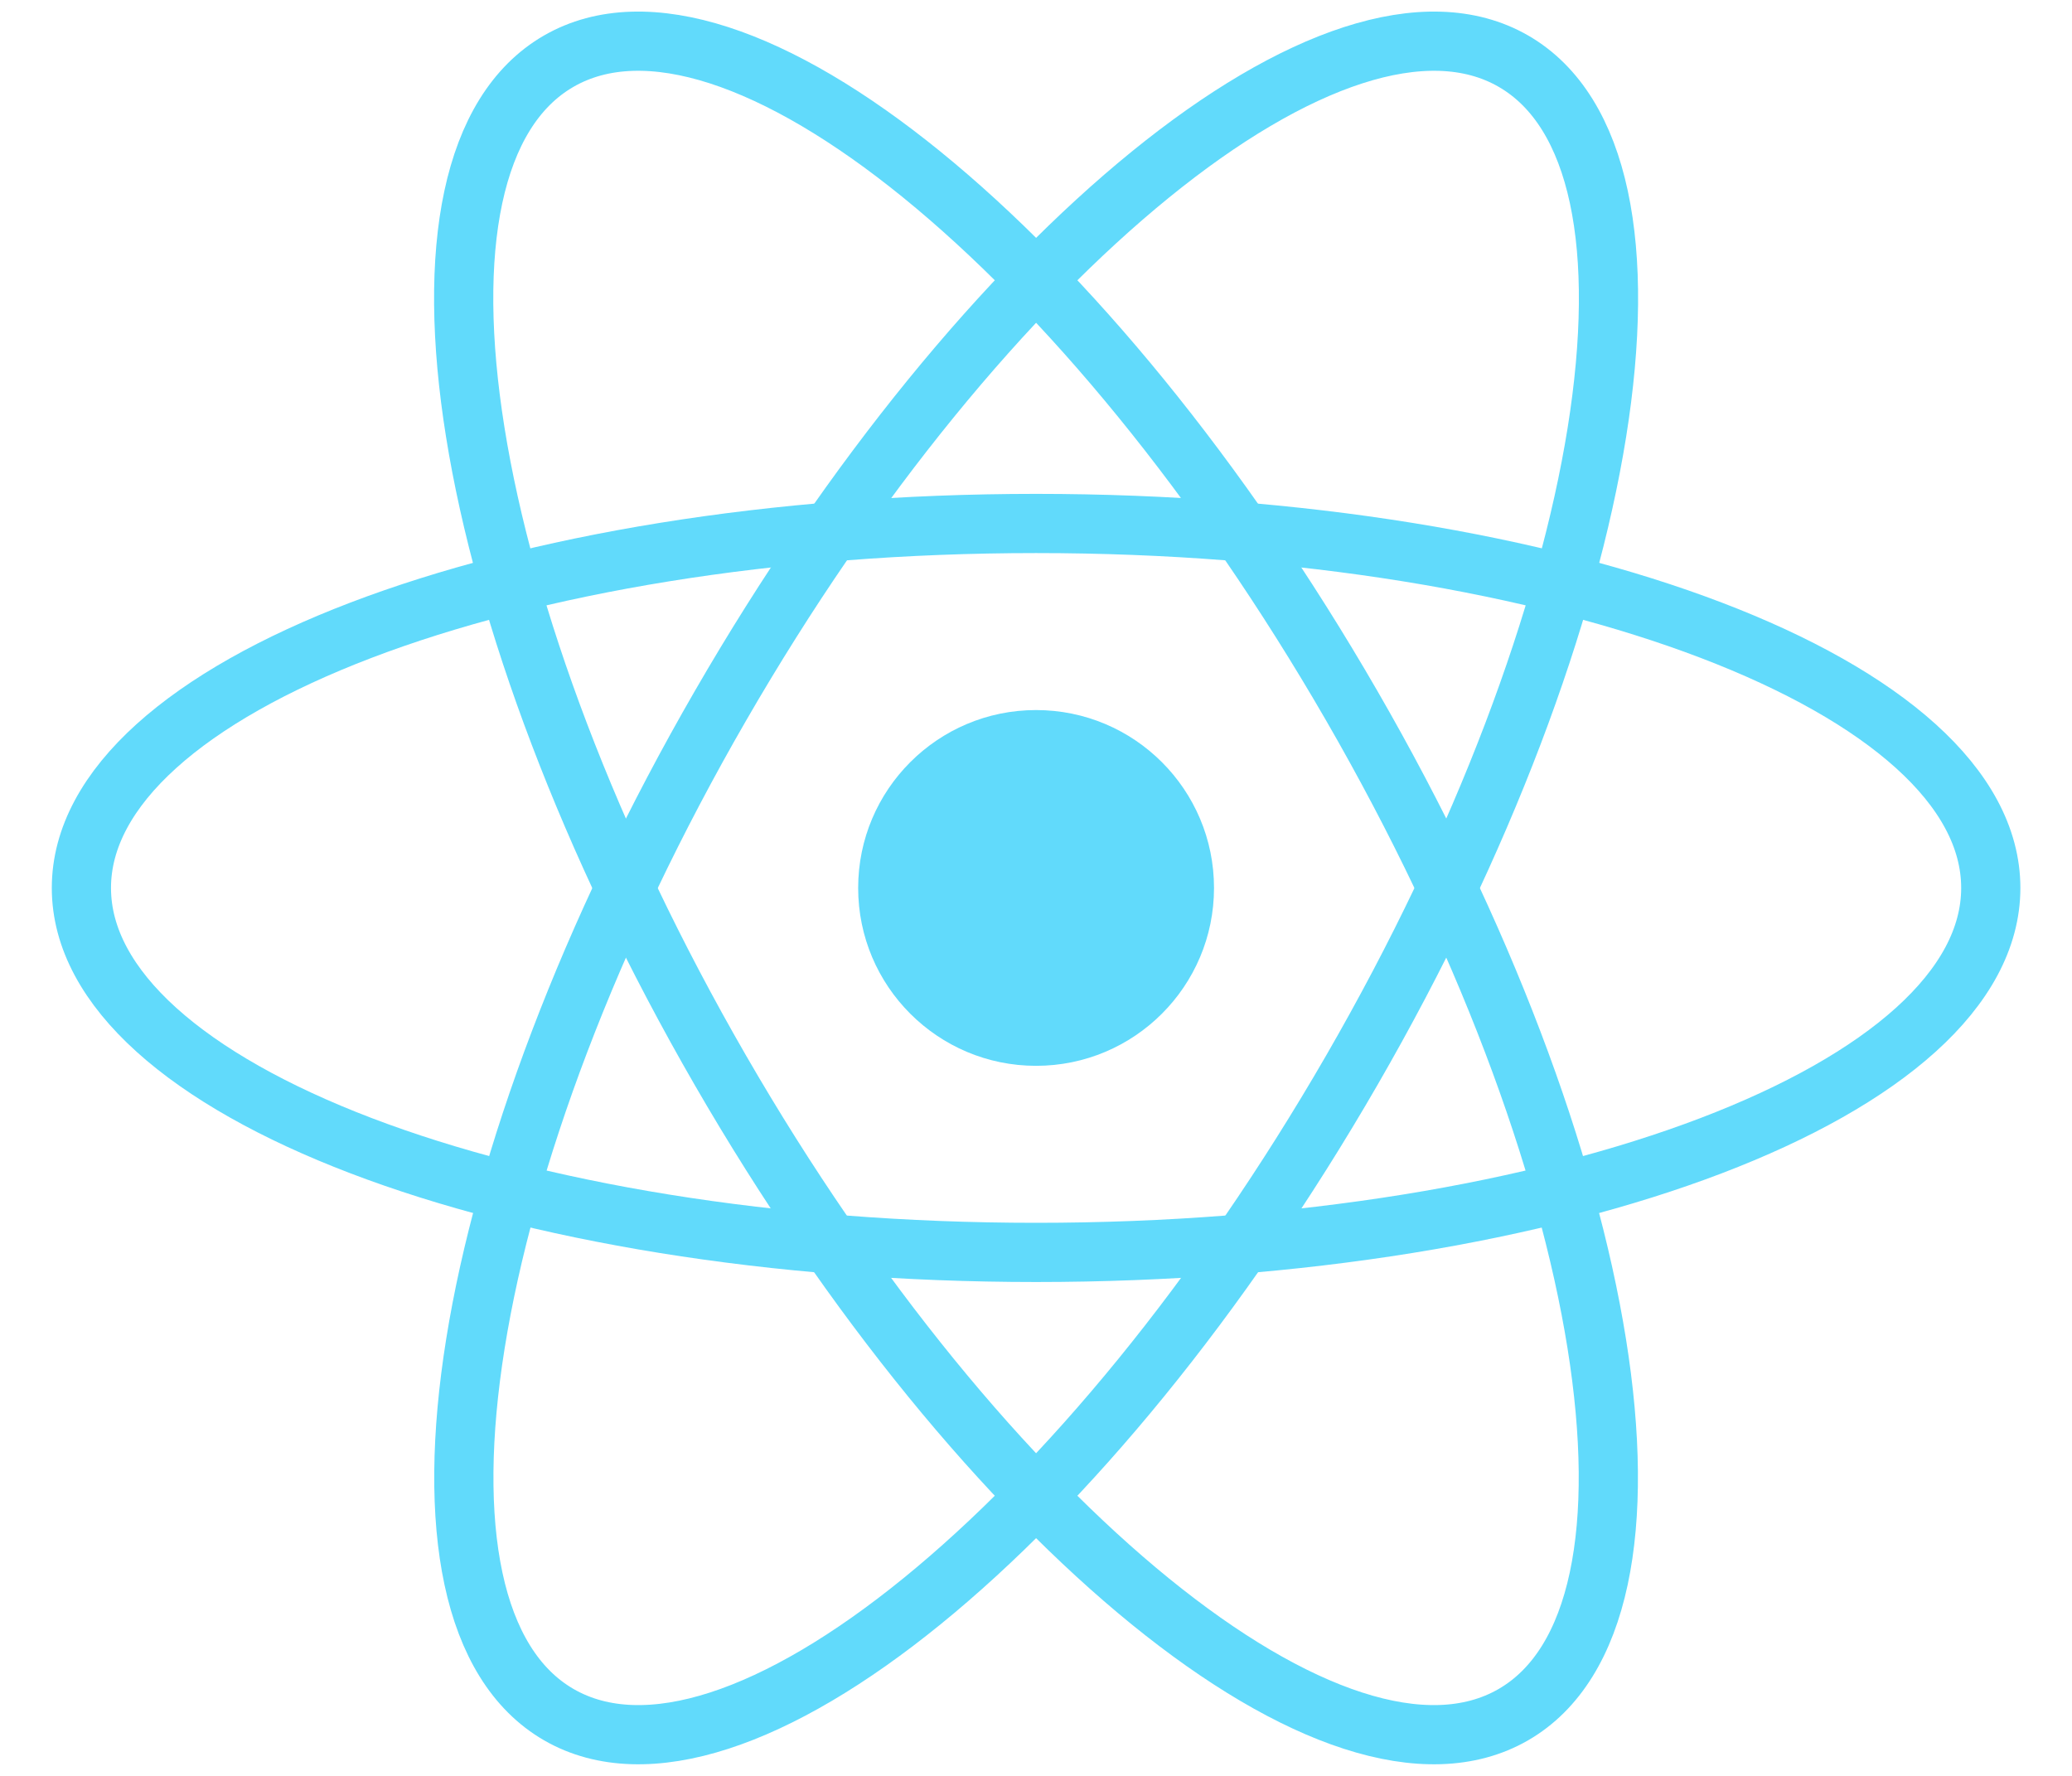
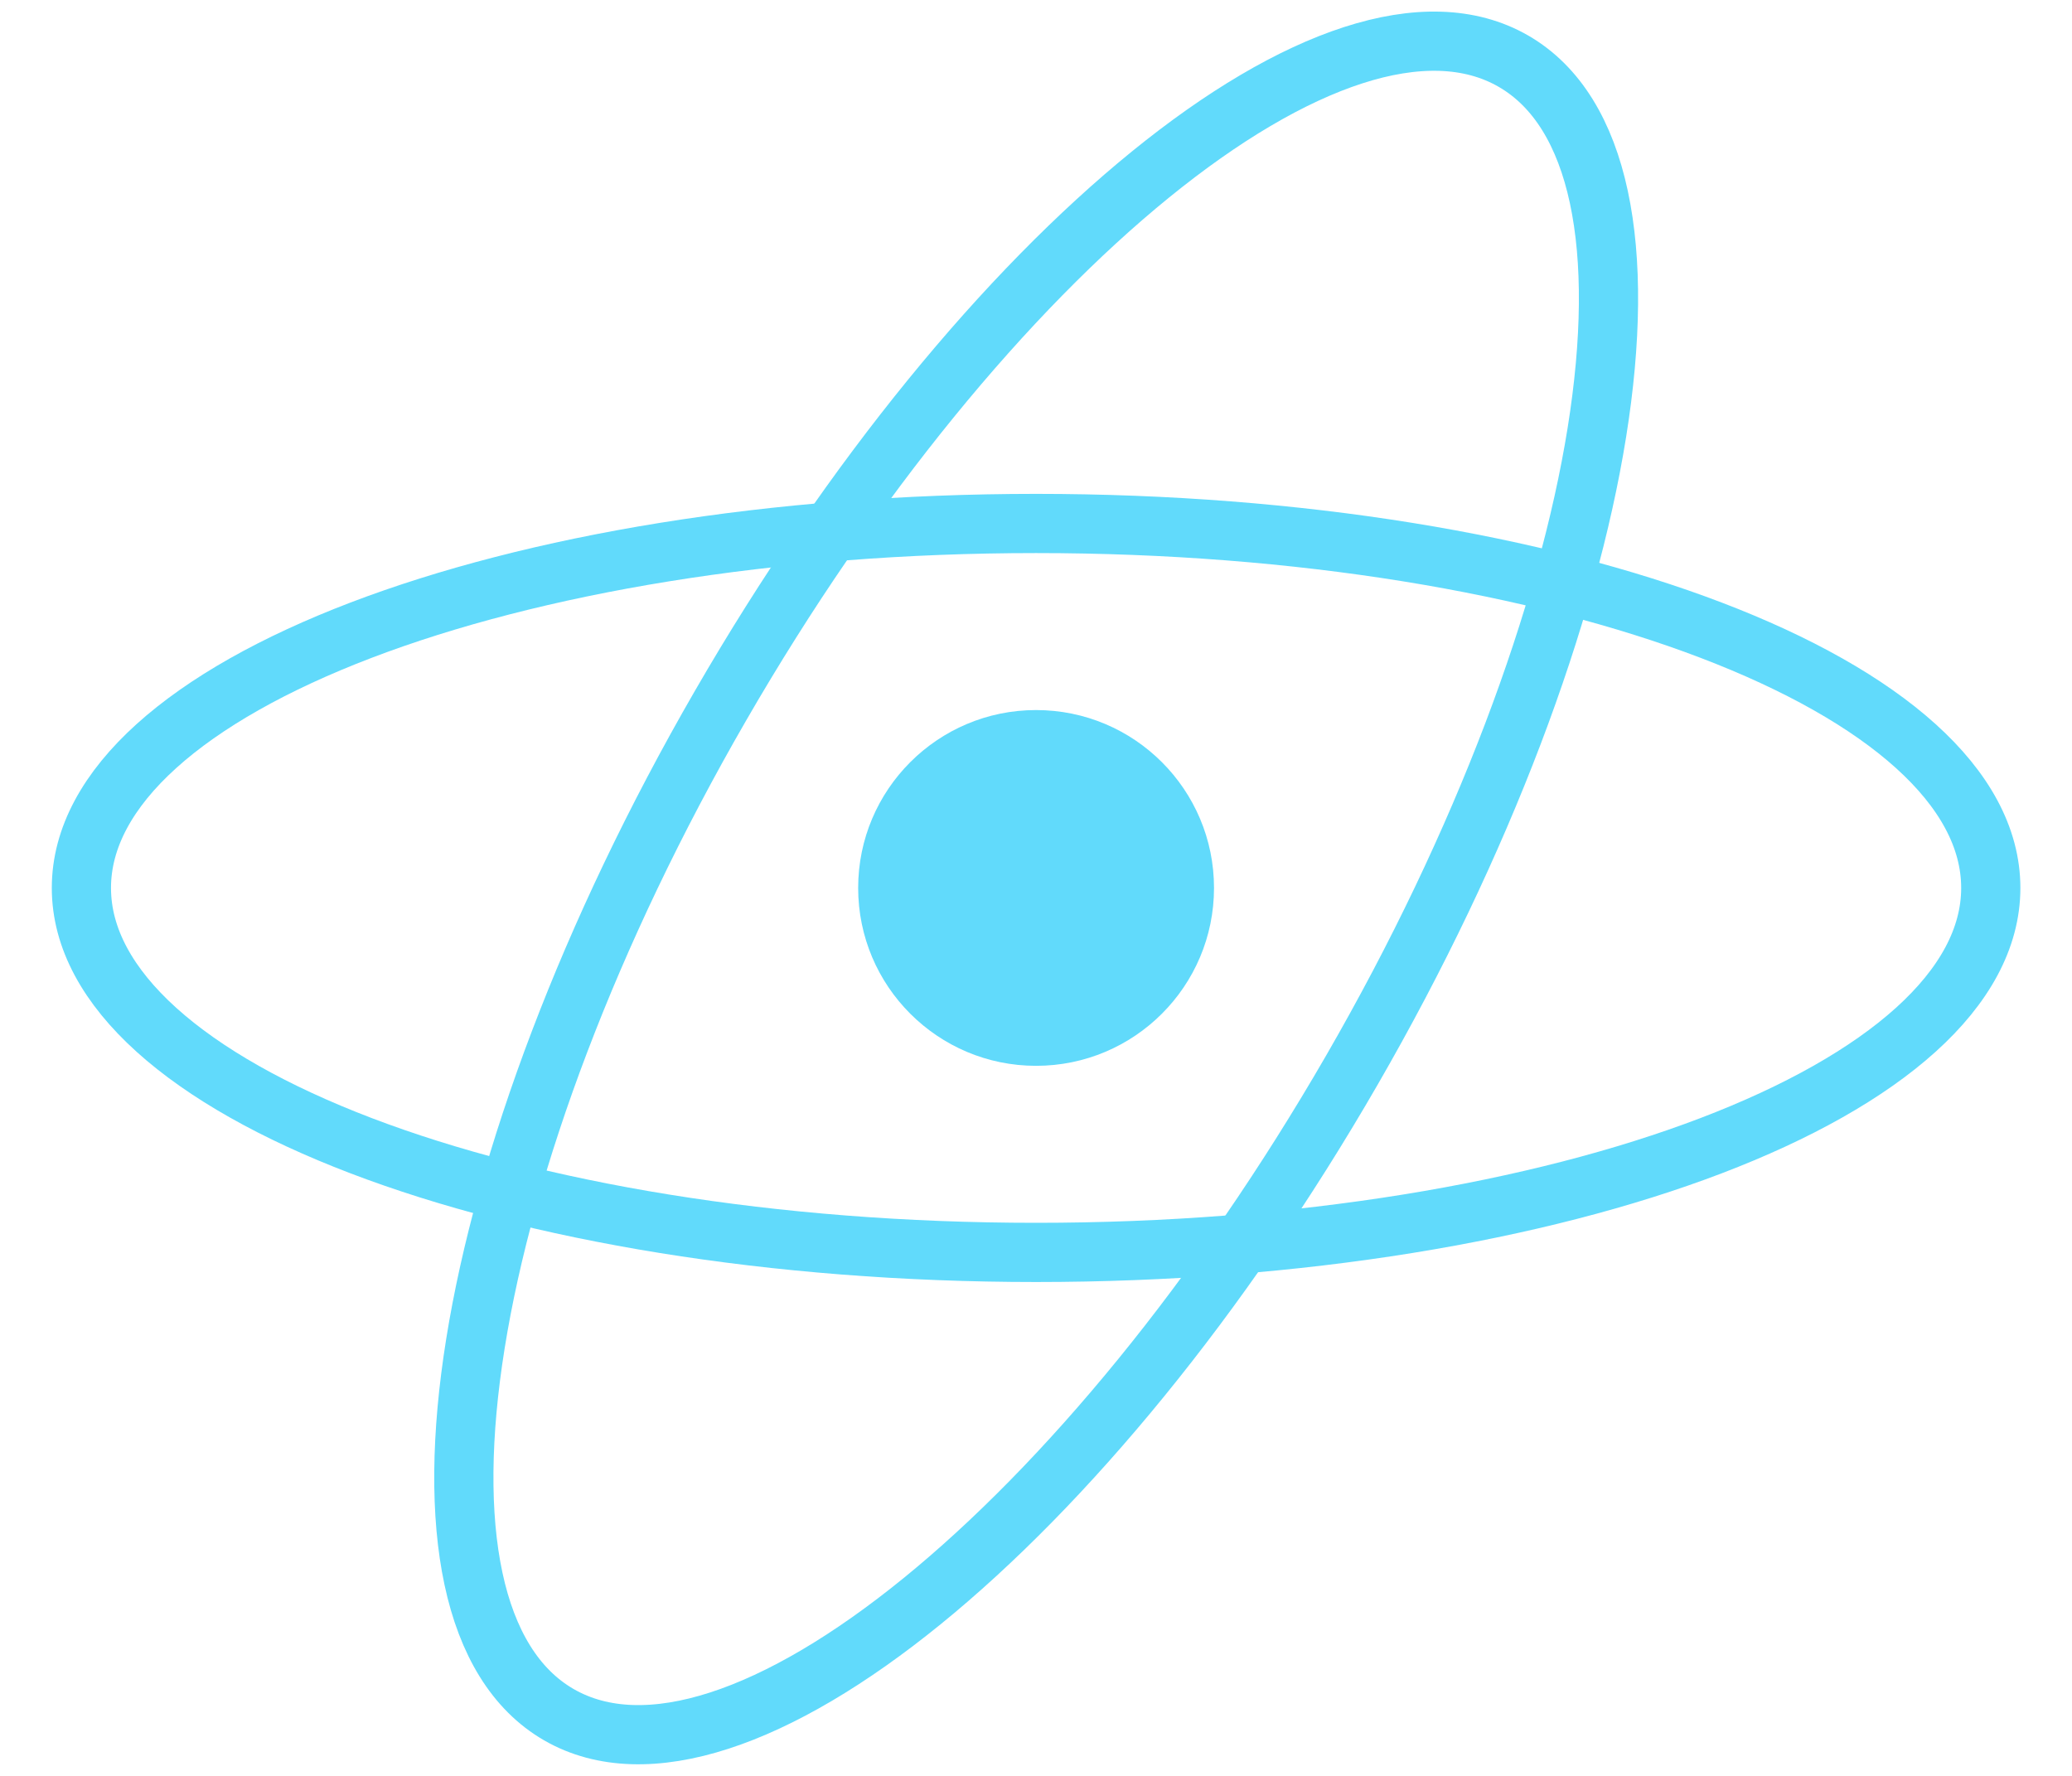
<svg xmlns="http://www.w3.org/2000/svg" width="35" height="30" viewBox="0 0 35 30" fill="none">
  <g clip-path="url(#clip0_1001_369)">
    <path d="M17.501 18.005C19.161 18.005 20.507 16.66 20.507 15C20.507 13.34 19.161 11.995 17.501 11.995C15.842 11.995 14.496 13.34 14.496 15C14.496 16.66 15.842 18.005 17.501 18.005Z" fill="#61DAFB" />
    <path d="M17.501 21.157C26.408 21.157 33.628 18.401 33.628 15C33.628 11.599 26.408 8.843 17.501 8.843C8.595 8.843 1.375 11.599 1.375 15C1.375 18.401 8.595 21.157 17.501 21.157Z" stroke="#61DAFB" />
-     <path d="M12.168 18.079C16.621 25.792 22.618 30.666 25.563 28.966C28.508 27.265 27.286 19.634 22.833 11.921C18.38 4.208 12.382 -0.666 9.437 1.034C6.492 2.735 7.715 10.366 12.168 18.079Z" stroke="#61DAFB" />
    <path d="M12.171 11.921C7.717 19.634 6.495 27.265 9.44 28.966C12.385 30.666 18.382 25.792 22.835 18.079C27.288 10.366 28.511 2.735 25.566 1.034C22.621 -0.666 16.624 4.208 12.171 11.921Z" stroke="#61DAFB" />
  </g>
  <defs>
    <clipPath id="clip0_1001_369">
      <rect width="33.719" height="30" fill="white" transform="translate(0.641)" />
    </clipPath>
  </defs>
</svg>